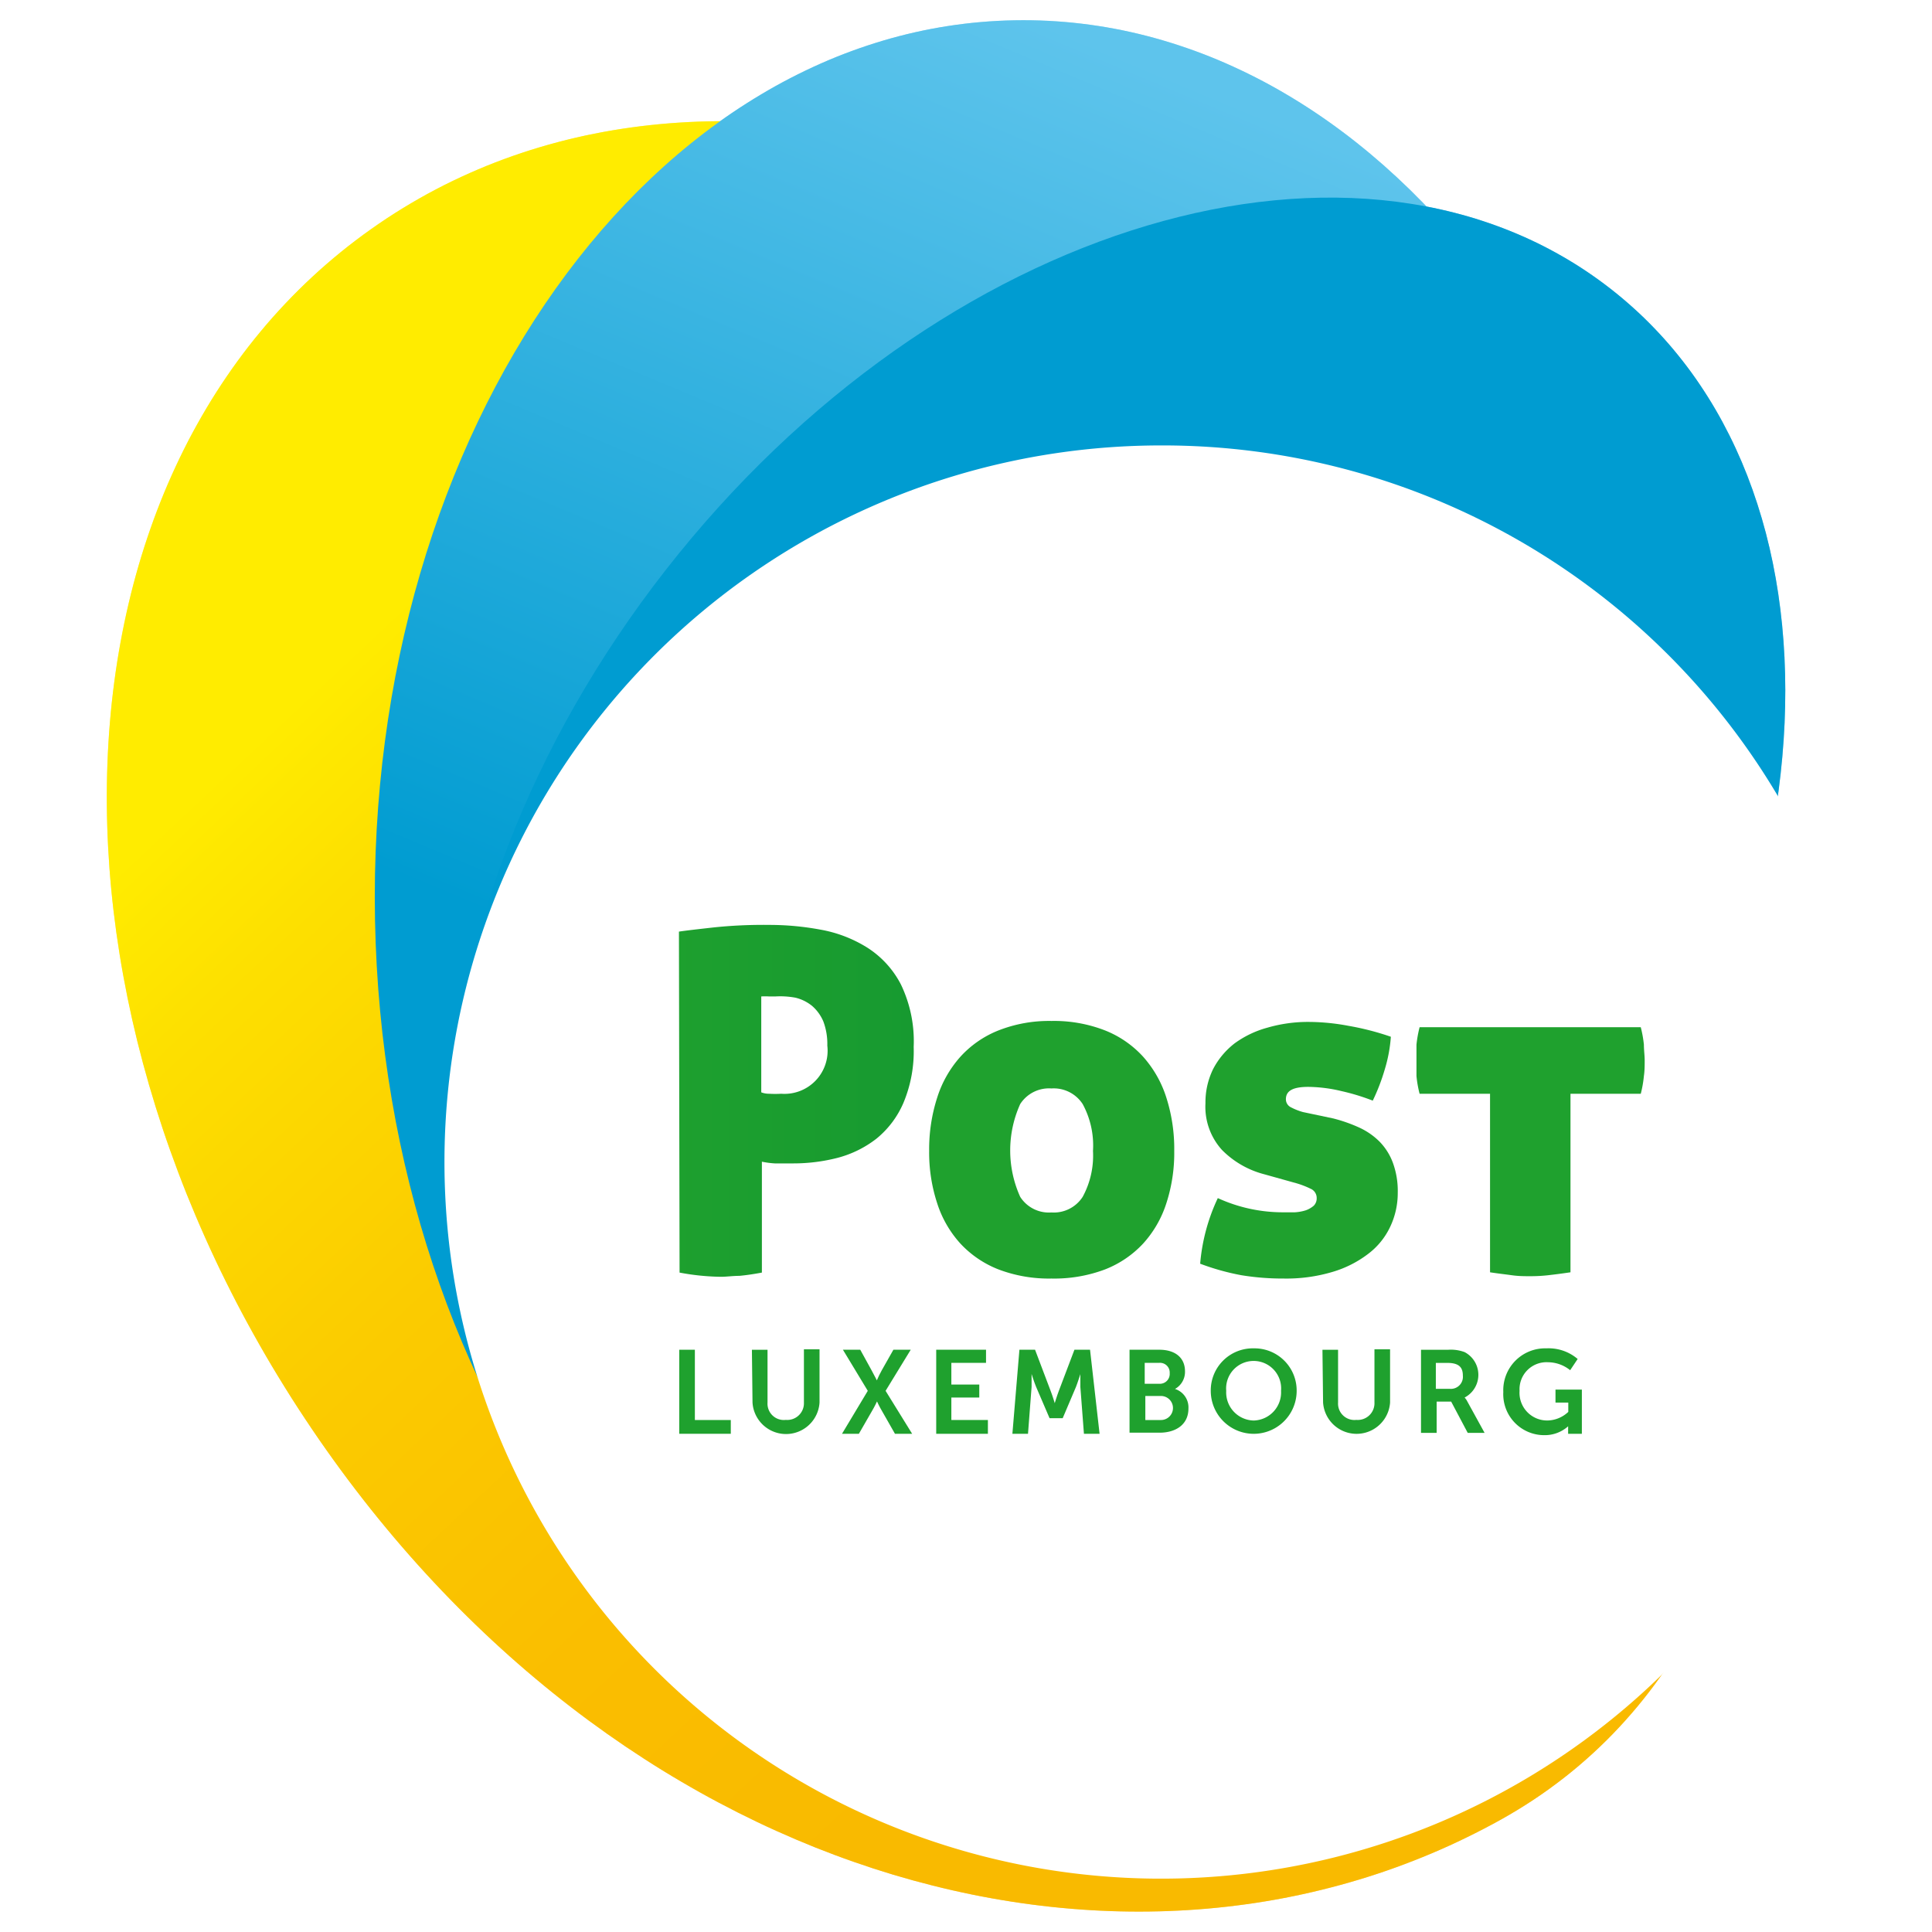
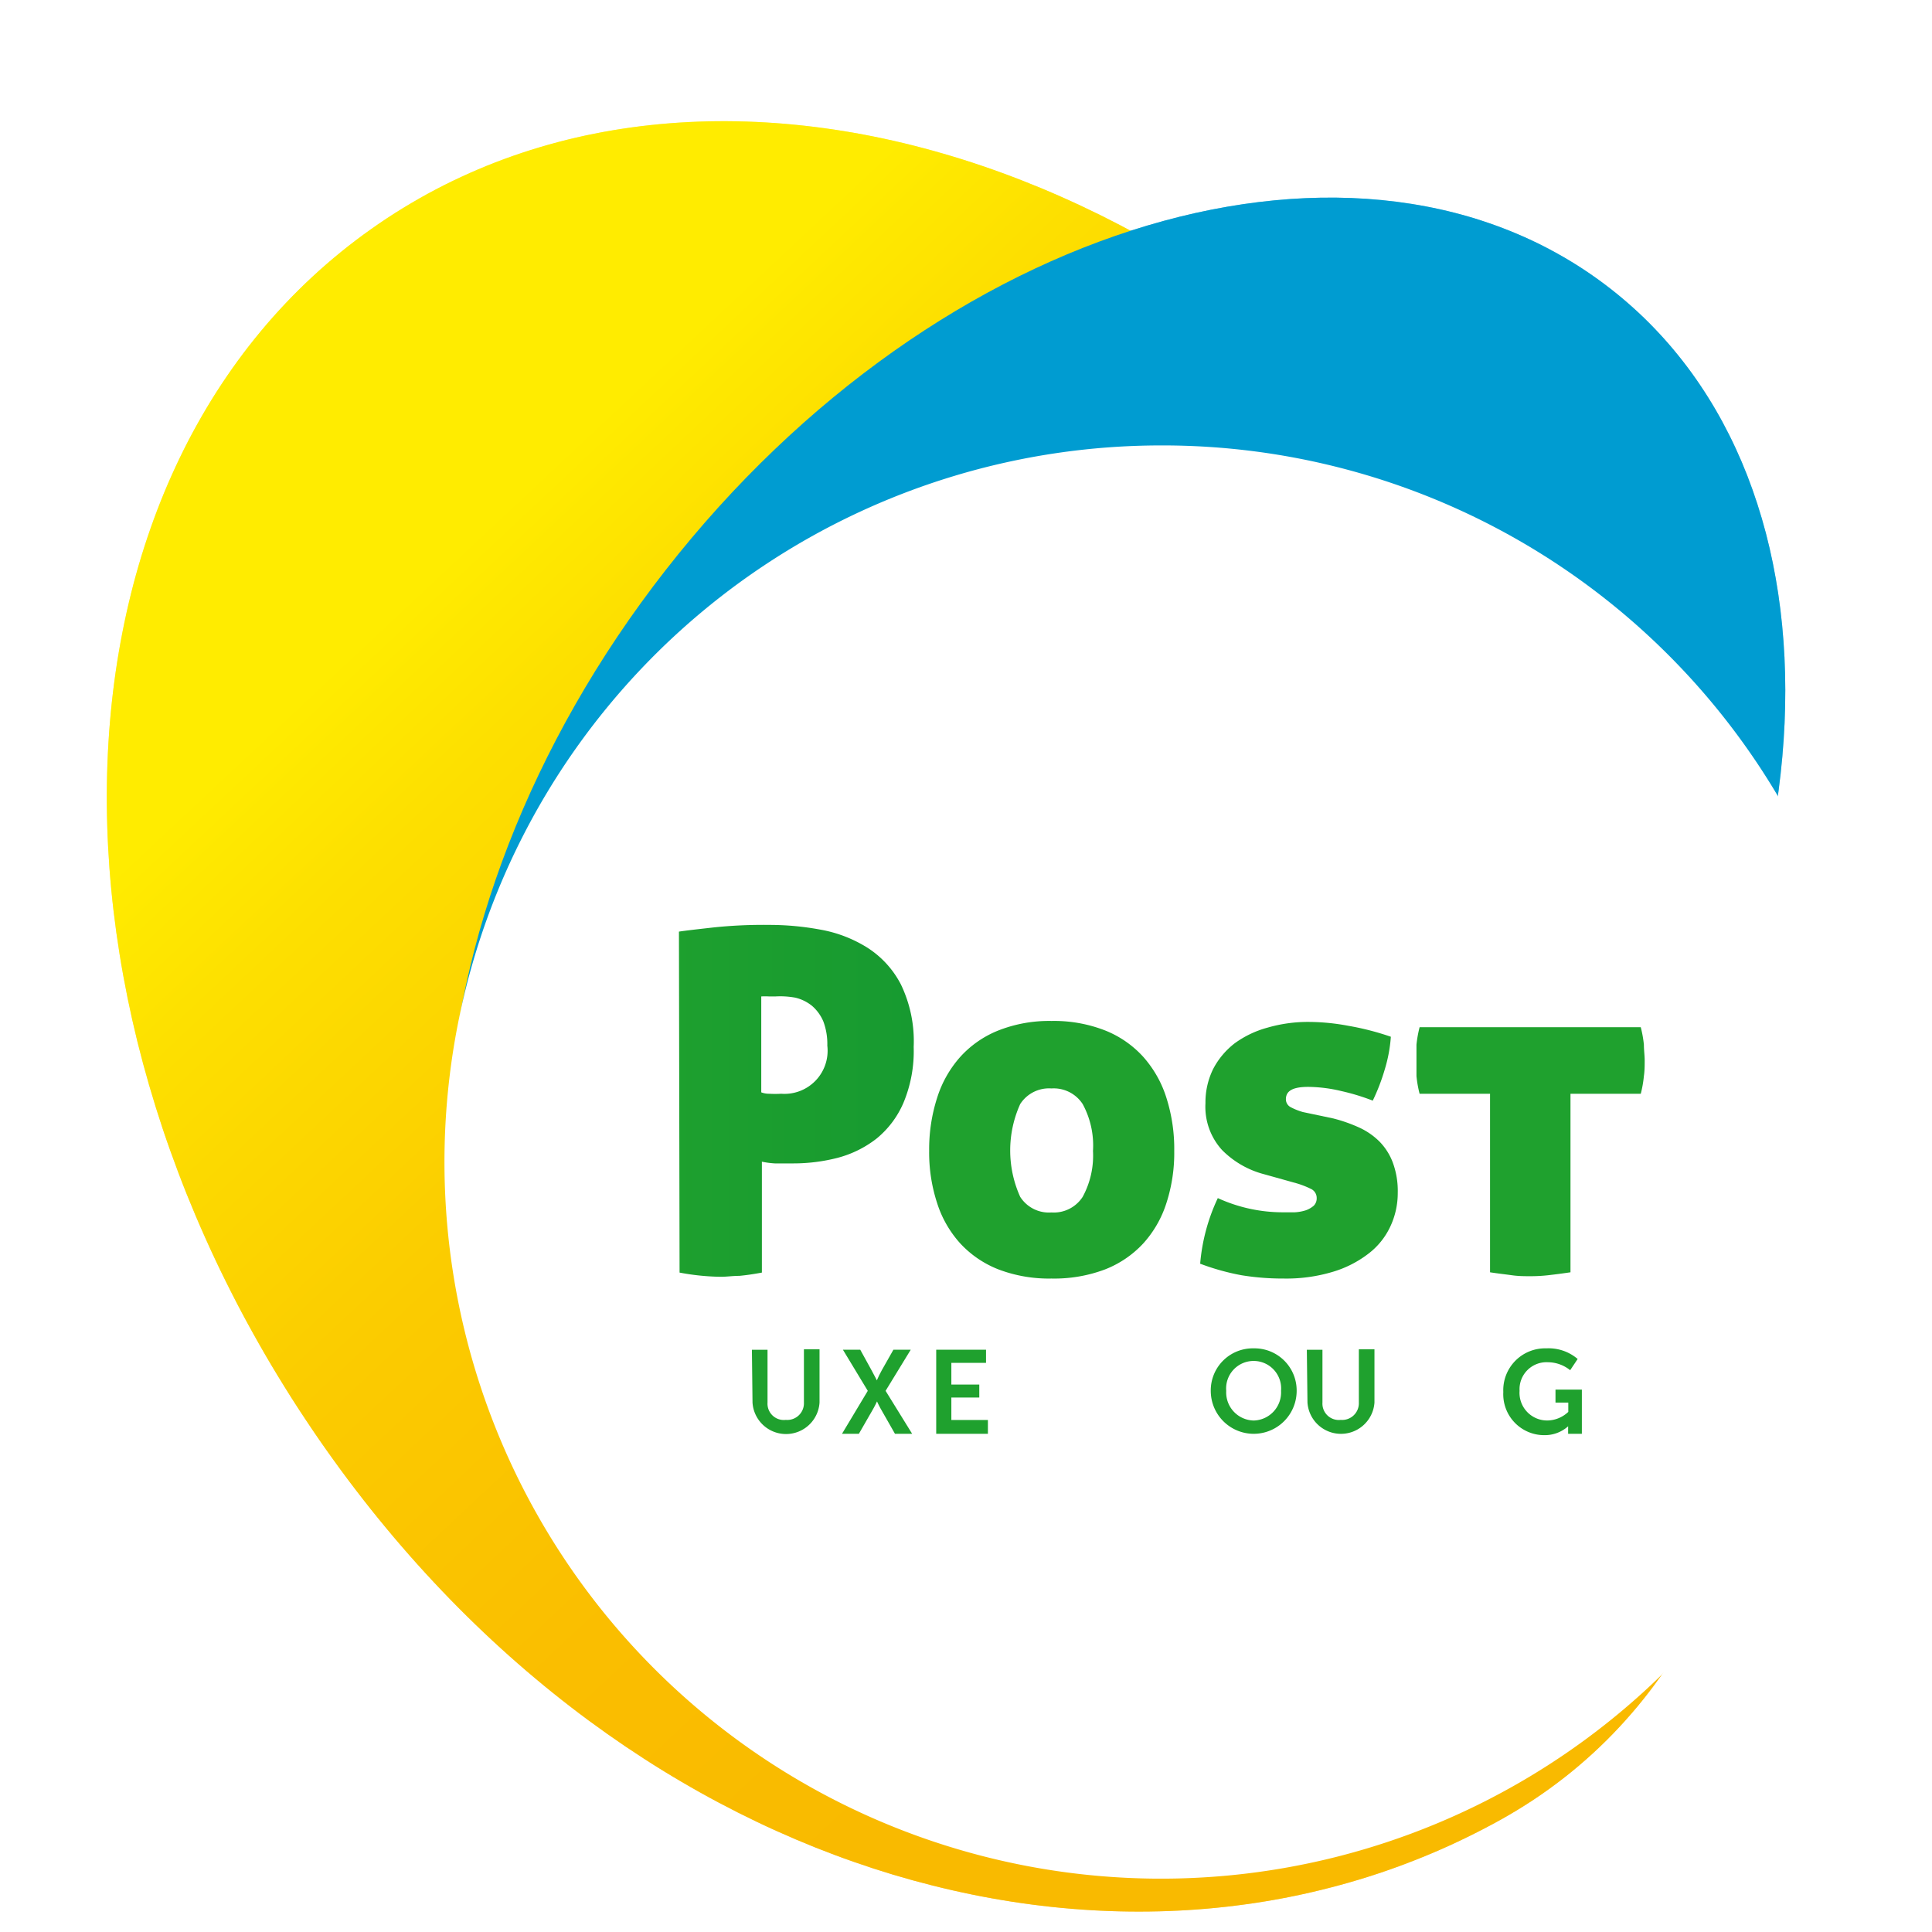
<svg xmlns="http://www.w3.org/2000/svg" xmlns:xlink="http://www.w3.org/1999/xlink" width="74" height="74" viewBox="13 14 74 74" fill="none">
  <filter id="filter_rsvg" />
  <filter id="filter_mask" />
  <mask id="mask_rsvg">
    <use xlink:href="#for_rsvg" filter="url(#filter_mask)" />
  </mask>
  <g mask="url(#mask_rsvg)">
    <path d="M51 102c28.166 0 51-22.834 51-51S79.166 0 51 0 0 22.834 0 51s22.834 51 51 51z" fill="#fff" />
    <path d="M84.92 58.509a27.304 27.304 0 0 0-3.829-13.981c1.113-7.957-.975-15.237-6.395-19.467a16.325 16.325 0 0 0-7.245-3.189c-4.343-4.546-9.757-7.178-15.59-7.095a19.592 19.592 0 0 0-11.18 3.889 23.128 23.128 0 0 0-13.467 4.122c-12.779 9.04-13.568 29.978-1.73 46.728 11.84 16.751 31.067 21.902 44.976 14.167a18.404 18.404 0 0 0 6.03-5.385 27.567 27.567 0 0 0 8.43-19.79z" fill="#fff" />
    <g id="for_rsvg">
      <use xlink:href="#paint0" filter="url(#filter_rsvg)" />
      <use xlink:href="#paint1" filter="url(#filter_rsvg)" />
      <use xlink:href="#paint2" filter="url(#filter_rsvg)" />
    </g>
  </g>
  <g id="for_browser">
    <path id="paint0" style="mix-blend-mode:multiply" d="M71.867 36.833c11.85 16.793 12.527 39.125-1.376 46.86-13.904 7.735-33.16 2.627-45.006-14.178-11.845-16.805-11.05-37.69 1.729-46.74 12.778-9.052 32.783-2.735 44.653 14.058z" fill="url(#paint0_linear)" />
-     <path id="paint1" style="mix-blend-mode:multiply" d="M77.569 48.344c.335 18.79-10.625 34.226-24.48 34.477-13.856.251-25.366-14.783-25.725-33.573-.359-18.791 10.643-34.226 24.498-34.471 13.855-.245 25.39 14.776 25.707 33.567z" fill="url(#paint1_linear)" />
    <path id="paint2" style="mix-blend-mode:multiply" d="M73.02 62.792C62.551 76.18 46.35 80.996 36.82 73.56c-9.529-7.436-8.781-24.337 1.676-37.725 10.457-13.389 26.67-18.21 36.2-10.768 9.53 7.442 8.782 24.336-1.675 37.725z" fill="url(#paint2_linear)" />
  </g>
  <path d="M84.92 58.508a27.448 27.448 0 1 1-27.453-27.447A27.387 27.387 0 0 1 84.92 58.508z" fill="#fff" />
  <path d="M39.005 49.683c.275-.042.706-.09 1.28-.155.724-.078 1.45-.111 2.178-.102.656 0 1.31.06 1.956.18a5.043 5.043 0 0 1 1.795.687c.548.348.994.835 1.292 1.412.358.745.527 1.567.49 2.393a5.12 5.12 0 0 1-.394 2.148 3.589 3.589 0 0 1-1.035 1.37c-.438.34-.941.588-1.478.73a6.795 6.795 0 0 1-1.705.215h-.706a3.347 3.347 0 0 1-.496-.066v4.248c-.32.06-.606.101-.862.125-.25 0-.49.036-.706.036a9.08 9.08 0 0 1-1.585-.161l-.024-13.06zm3.153 6.156a.82.82 0 0 0 .305.054c.153.009.307.009.46 0a1.652 1.652 0 0 0 1.765-1.843 2.458 2.458 0 0 0-.15-.921 1.626 1.626 0 0 0-.43-.598 1.608 1.608 0 0 0-.64-.317 3.196 3.196 0 0 0-.766-.048h-.251a2.39 2.39 0 0 0-.293 0v3.673z" fill="url(#paint3_linear)" />
  <path d="M48.589 58.083a6.447 6.447 0 0 1 .305-2.034 4.283 4.283 0 0 1 .891-1.573c.405-.445.906-.791 1.466-1.011a5.3 5.3 0 0 1 2.022-.36 5.382 5.382 0 0 1 2.046.36c.56.22 1.061.566 1.466 1.01.405.456.71.992.891 1.574a6.45 6.45 0 0 1 .3 2.034 6.228 6.228 0 0 1-.3 1.998 4.189 4.189 0 0 1-.891 1.55 3.955 3.955 0 0 1-1.466.993 5.51 5.51 0 0 1-2.046.347 5.425 5.425 0 0 1-2.022-.347 3.954 3.954 0 0 1-1.466-.993 4.189 4.189 0 0 1-.891-1.55 6.222 6.222 0 0 1-.305-1.998zm6.275 0a3.326 3.326 0 0 0-.395-1.795 1.322 1.322 0 0 0-1.196-.598 1.311 1.311 0 0 0-1.197.598 4.313 4.313 0 0 0 0 3.554 1.305 1.305 0 0 0 1.197.598 1.316 1.316 0 0 0 1.196-.598 3.307 3.307 0 0 0 .395-1.759z" fill="url(#paint4_linear)" />
  <path d="M64.09 56.845c.34.087.673.206.993.353.285.133.544.315.766.538.221.23.392.503.502.802.133.368.196.757.186 1.149.002.448-.096.892-.288 1.298a2.782 2.782 0 0 1-.837 1.035 4.19 4.19 0 0 1-1.364.694 6.165 6.165 0 0 1-1.873.257 9.803 9.803 0 0 1-1.62-.126 9.25 9.25 0 0 1-1.586-.442 7.297 7.297 0 0 1 .676-2.513 5.981 5.981 0 0 0 2.494.544h.455c.144-.008.287-.034.425-.078.11-.039.21-.098.299-.173a.395.395 0 0 0 .114-.293.382.382 0 0 0-.234-.359 3.336 3.336 0 0 0-.544-.21l-1.238-.346a3.511 3.511 0 0 1-1.61-.928 2.458 2.458 0 0 1-.634-1.794c-.006-.448.093-.89.287-1.293.2-.39.485-.73.832-.999a3.84 3.84 0 0 1 1.25-.598 5.568 5.568 0 0 1 1.598-.221 8.375 8.375 0 0 1 1.513.15c.55.095 1.093.235 1.621.418-.03.424-.109.844-.233 1.25-.12.411-.274.812-.46 1.197a8.285 8.285 0 0 0-1.197-.365 5.631 5.631 0 0 0-1.274-.162c-.599 0-.856.156-.856.473a.34.34 0 0 0 .197.311c.145.076.297.136.455.18l1.185.25z" fill="url(#paint5_linear)" />
  <path d="M70.072 55.894h-2.698a4.306 4.306 0 0 1-.12-.682v-.599-.598c.023-.226.063-.45.12-.67h8.471c.057.22.097.444.12.67 0 .21.03.413.03.599 0 .185 0 .4-.03.598-.022.23-.062.458-.12.682h-2.692v6.838c-.317.047-.598.083-.861.113a5.93 5.93 0 0 1-.694.036c-.21 0-.431 0-.688-.036-.258-.036-.533-.066-.838-.113v-6.838z" fill="url(#paint6_linear)" />
-   <path d="M39.017 65.698h.598v2.692h1.376v.527h-1.974v-3.219z" fill="url(#paint7_linear)" />
  <path d="M41.8 65.7h.598v2.021a.626.626 0 0 0 .7.664.639.639 0 0 0 .694-.664v-2.04h.598v2.04a1.286 1.286 0 0 1-2.567 0L41.8 65.7z" fill="url(#paint8_linear)" />
  <path d="M46.238 67.272l-.952-1.574h.664l.431.784c.102.185.204.389.204.389.056-.133.12-.263.191-.39l.443-.783h.664l-.963 1.574 1.017 1.645h-.658l-.491-.862c-.108-.18-.197-.377-.197-.377s-.09.198-.198.377l-.496.862h-.646l.987-1.645z" fill="url(#paint9_linear)" />
  <path d="M48.858 65.698h1.909v.503h-1.328v.831h1.07v.497h-1.07v.861h1.4v.527h-1.98v-3.219z" fill="url(#paint10_linear)" />
-   <path d="M52.047 65.698h.598l.598 1.58c.072.185.156.466.156.466s.084-.28.155-.466l.599-1.58h.598l.365 3.219h-.599l-.137-1.795v-.49s-.096.305-.168.49l-.508 1.197H53.2l-.514-1.197c-.078-.185-.174-.496-.174-.496v.496l-.137 1.795h-.598l.269-3.219z" fill="url(#paint11_linear)" />
-   <path d="M56.264 65.698h1.143c.598 0 .981.3.981.826a.748.748 0 0 1-.383.676.742.742 0 0 1 .515.748c0 .64-.515.927-1.101.927h-1.155v-3.177zm1.143 1.304a.377.377 0 0 0 .395-.406.371.371 0 0 0-.407-.395h-.55v.801h.562zm.06 1.388a.46.46 0 0 0 0-.921h-.598v.921h.598z" fill="url(#paint12_linear)" />
  <path d="M61.02 65.645a1.614 1.614 0 0 1 1.645 1.628 1.645 1.645 0 1 1-3.29 0 1.61 1.61 0 0 1 1.645-1.628zm0 2.764a1.077 1.077 0 0 0 1.047-1.136 1.054 1.054 0 1 0-2.1 0 1.076 1.076 0 0 0 1.053 1.136z" fill="url(#paint13_linear)" />
-   <path d="M63.653 65.7h.598v2.021a.628.628 0 0 0 .7.664.64.64 0 0 0 .694-.664v-2.04h.598v2.04a1.286 1.286 0 0 1-2.566 0l-.024-2.022z" fill="url(#paint14_linear)" />
-   <path d="M67.428 65.7h1.03c.216-.017.435.013.64.089a.982.982 0 0 1 0 1.74c.043.047.08.1.107.156l.658 1.197h-.646l-.634-1.197h-.556v1.197h-.599v-3.183zm1.101 1.495a.461.461 0 0 0 .502-.503c0-.305-.131-.49-.598-.49h-.437v.993h.533z" fill="url(#paint15_linear)" />
+   <path d="M63.653 65.7v2.021a.628.628 0 0 0 .7.664.64.64 0 0 0 .694-.664v-2.04h.598v2.04a1.286 1.286 0 0 1-2.566 0l-.024-2.022z" fill="url(#paint14_linear)" />
  <path d="M72.231 65.645c.437-.022.864.124 1.197.407l-.287.43a1.37 1.37 0 0 0-.844-.305 1.034 1.034 0 0 0-1.094 1.095 1.059 1.059 0 0 0 1.064 1.136c.3-.005.585-.123.802-.329v-.358h-.49v-.497h1.01v1.693h-.526v-.156-.131a1.34 1.34 0 0 1-.921.34 1.568 1.568 0 0 1-1.562-1.65 1.603 1.603 0 0 1 1.651-1.675z" fill="url(#paint16_linear)" />
  <defs>
    <linearGradient id="paint0_linear" x1="63.276" y1="68.767" x2="31.156" y2="34.494" gradientUnits="userSpaceOnUse">
      <stop offset="0" stop-color="#F9BA00" />
      <stop offset=".28" stop-color="#FABE00" />
      <stop offset=".57" stop-color="#FBCB00" />
      <stop offset=".86" stop-color="#FDDF00" />
      <stop offset="1" stop-color="#FFEC00" />
    </linearGradient>
    <linearGradient id="paint1_linear" x1="65.101" y1="19.927" x2="49.742" y2="56.594" gradientUnits="userSpaceOnUse">
      <stop offset="0" stop-color="#5EC4EC" />
      <stop offset="1" stop-color="#009CD1" />
    </linearGradient>
    <linearGradient id="paint2_linear" x1="7641.55" y1="4540.43" x2="4143.07" y2="4768.72" gradientUnits="userSpaceOnUse">
      <stop offset="0" stop-color="#5EC4EC" />
      <stop offset="1" stop-color="#009CD1" />
    </linearGradient>
    <linearGradient id="paint3_linear" x1="36.81" y1="56.138" x2="79.608" y2="56.138" gradientUnits="userSpaceOnUse">
      <stop offset="0" stop-color="#1FA12E" />
      <stop offset="1" stop-color="#008736" />
    </linearGradient>
    <linearGradient id="paint4_linear" x1="643.753" y1="1038.07" x2="1315.33" y2="1038.07" gradientUnits="userSpaceOnUse">
      <stop offset="0" stop-color="#1FA12E" />
      <stop offset="1" stop-color="#008736" />
    </linearGradient>
    <linearGradient id="paint5_linear" x1="538.837" y1="1034.39" x2="1080.32" y2="1034.39" gradientUnits="userSpaceOnUse">
      <stop offset="0" stop-color="#1FA12E" />
      <stop offset="1" stop-color="#008736" />
    </linearGradient>
    <linearGradient id="paint6_linear" x1="621.388" y1="1006.18" x2="1246.67" y2="1006.18" gradientUnits="userSpaceOnUse">
      <stop offset="0" stop-color="#1FA12E" />
      <stop offset="1" stop-color="#008736" />
    </linearGradient>
    <linearGradient id="paint7_linear" x1="164.181" y1="436.763" x2="305.415" y2="436.763" gradientUnits="userSpaceOnUse">
      <stop offset="0" stop-color="#1FA12E" />
      <stop offset="1" stop-color="#008736" />
    </linearGradient>
    <linearGradient id="paint8_linear" x1="206.03" y1="439.183" x2="391.371" y2="439.183" gradientUnits="userSpaceOnUse">
      <stop offset="0" stop-color="#1FA12E" />
      <stop offset="1" stop-color="#008736" />
    </linearGradient>
    <linearGradient id="paint9_linear" x1="215.549" y1="436.763" x2="407.712" y2="436.763" gradientUnits="userSpaceOnUse">
      <stop offset="0" stop-color="#1FA12E" />
      <stop offset="1" stop-color="#008736" />
    </linearGradient>
    <linearGradient id="paint10_linear" x1="174.401" y1="436.763" x2="316.063" y2="436.763" gradientUnits="userSpaceOnUse">
      <stop offset="0" stop-color="#1FA12E" />
      <stop offset="1" stop-color="#008736" />
    </linearGradient>
    <linearGradient id="paint11_linear" x1="263.418" y1="436.763" x2="502.231" y2="436.763" gradientUnits="userSpaceOnUse">
      <stop offset="0" stop-color="#1FA12E" />
      <stop offset="1" stop-color="#008736" />
    </linearGradient>
    <linearGradient id="paint12_linear" x1="199.327" y1="431.935" x2="360.758" y2="431.935" gradientUnits="userSpaceOnUse">
      <stop offset="0" stop-color="#1FA12E" />
      <stop offset="1" stop-color="#008736" />
    </linearGradient>
    <linearGradient id="paint13_linear" x1="267.99" y1="442.964" x2="503.39" y2="442.964" gradientUnits="userSpaceOnUse">
      <stop offset="0" stop-color="#1FA12E" />
      <stop offset="1" stop-color="#008736" />
    </linearGradient>
    <linearGradient id="paint14_linear" x1="227.909" y1="439.183" x2="413.2" y2="439.183" gradientUnits="userSpaceOnUse">
      <stop offset="0" stop-color="#1FA12E" />
      <stop offset="1" stop-color="#008736" />
    </linearGradient>
    <linearGradient id="paint15_linear" x1="221.821" y1="433.125" x2="395.985" y2="433.125" gradientUnits="userSpaceOnUse">
      <stop offset="0" stop-color="#1FA12E" />
      <stop offset="1" stop-color="#008736" />
    </linearGradient>
    <linearGradient id="paint16_linear" x1="261.47" y1="449.394" x2="476.934" y2="449.394" gradientUnits="userSpaceOnUse">
      <stop offset="0" stop-color="#1FA12E" />
      <stop offset="1" stop-color="#008736" />
    </linearGradient>
  </defs>
</svg>